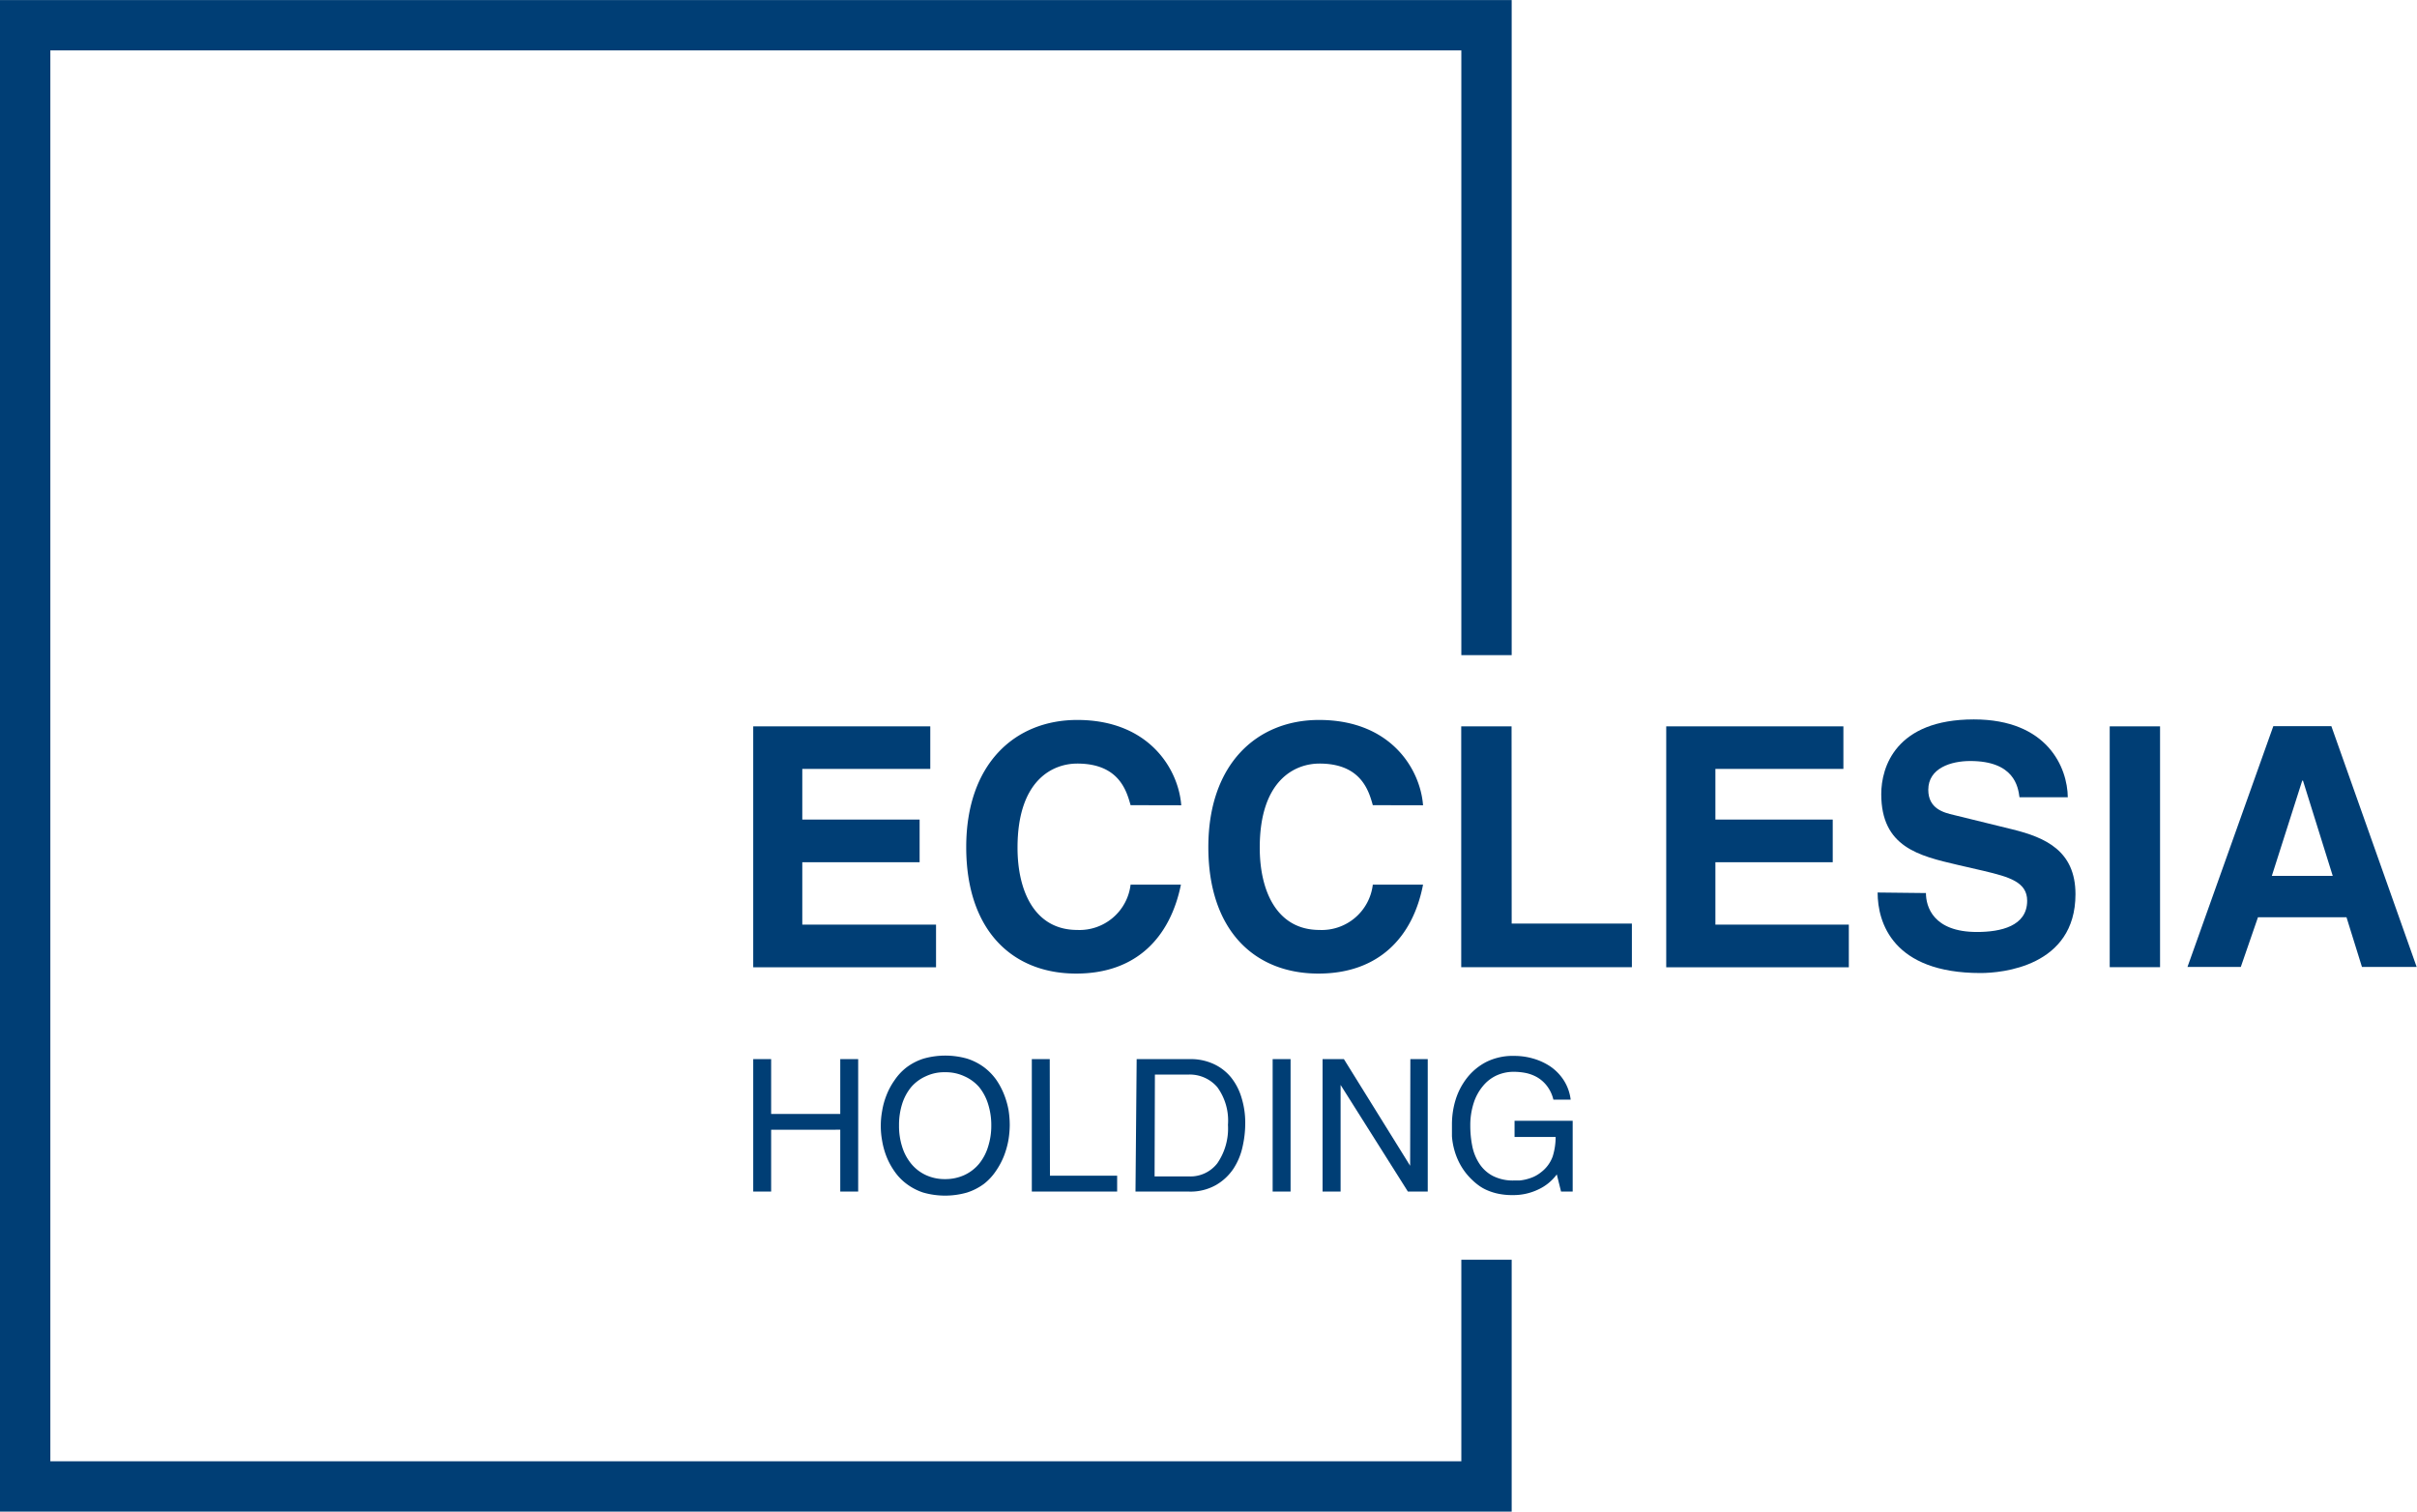
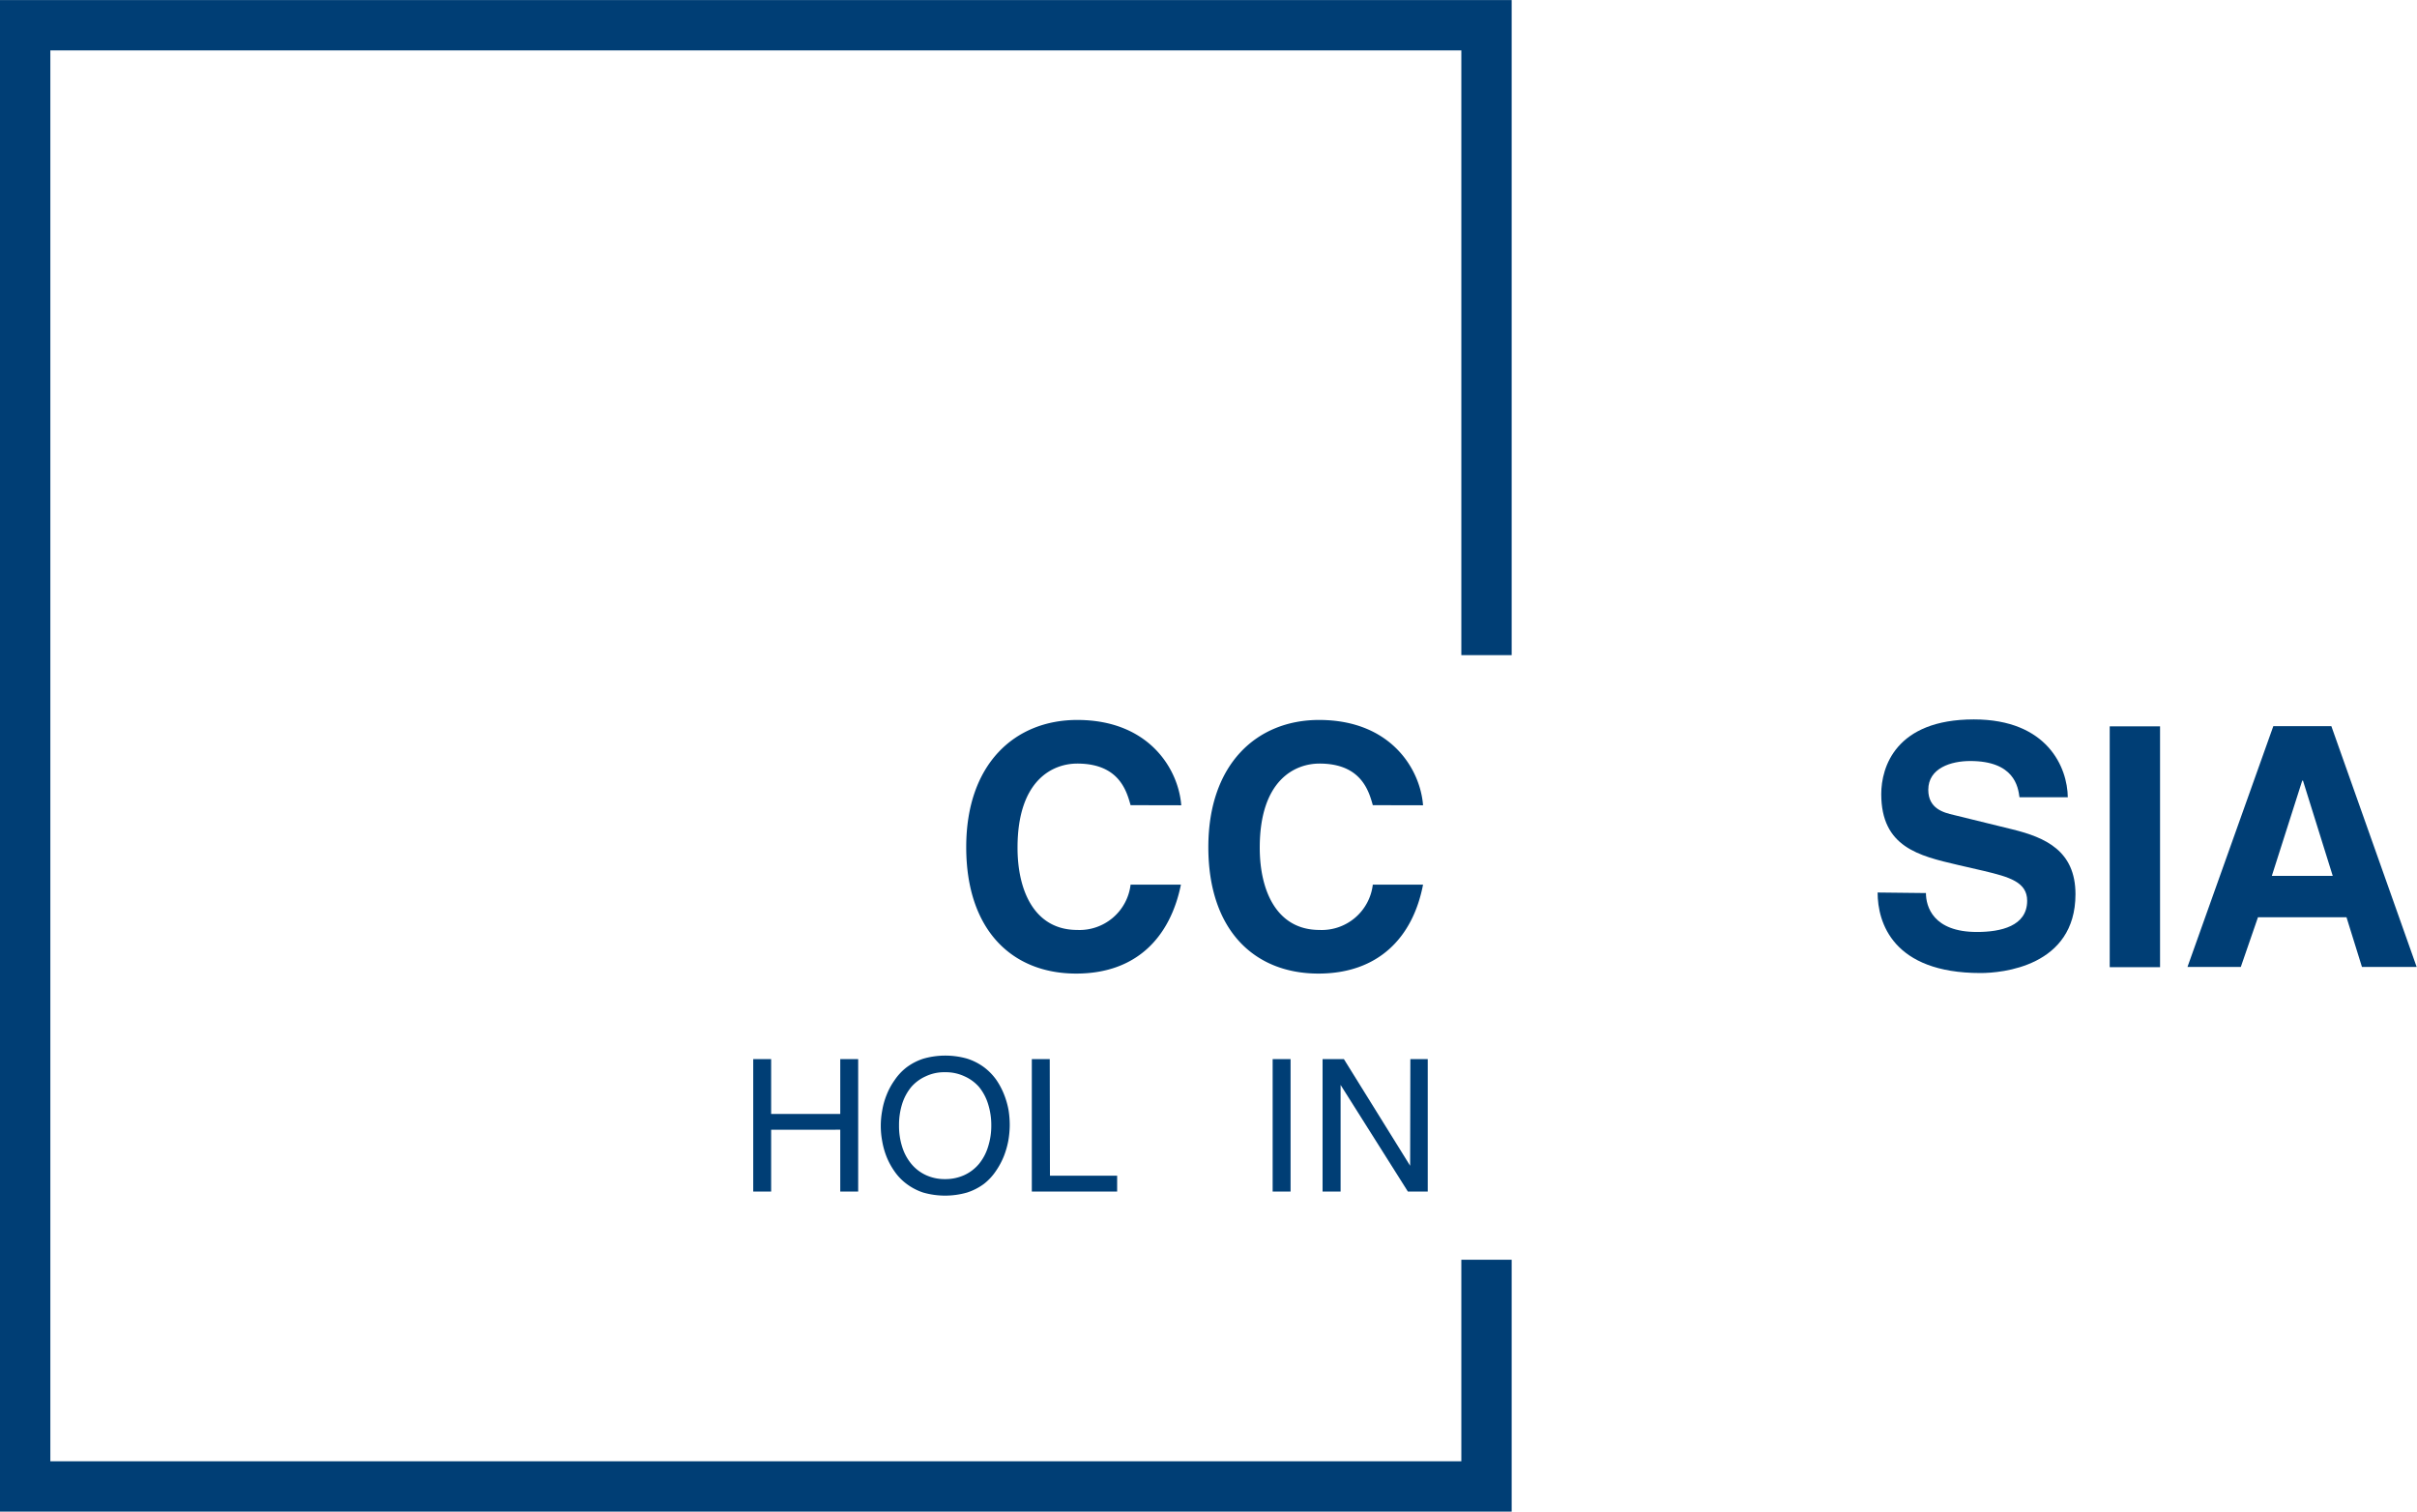
<svg xmlns="http://www.w3.org/2000/svg" width="79.94mm" height="50mm" viewBox="0 0 226.61 141.73">
  <title>ecclesia_holding_db</title>
  <polygon points="0 0 0 141.73 141.73 141.73 141.73 118.11 137.01 118.11 137.01 137.01 4.72 137.01 4.72 4.72 137.01 4.72 137.01 61.42 141.73 61.42 141.73 0 0 0 0 0" fill="#003e75" />
-   <path d="M87.22,72.09h-12v4.75h11v4h-11v5.85H87.76v4H70.62V68.1h16.6Z" fill="#003e75" />
  <path d="M106,75.49c-.38-1.36-1.1-3.9-5-3.9-2.27,0-5.6,1.51-5.6,7.89,0,4.06,1.6,7.71,5.6,7.71a4.82,4.82,0,0,0,5-4.25h4.72c-1,4.91-4.15,8.34-9.82,8.34-6,0-10.31-4.06-10.31-11.86S95.15,67.5,101,67.5c6.76,0,9.5,4.65,9.75,8Z" fill="#003e75" />
  <path d="M128.71,75.49c-.38-1.36-1.11-3.9-5-3.9-2.27,0-5.6,1.51-5.6,7.89,0,4.06,1.6,7.71,5.6,7.71a4.82,4.82,0,0,0,5-4.25h4.71c-.94,4.91-4.15,8.34-9.81,8.34-6,0-10.32-4.06-10.32-11.86s4.56-11.92,10.38-11.92c6.76,0,9.5,4.65,9.75,8Z" fill="#003e75" />
-   <path d="M141.73,86.59H153v4.09H137V68.1h4.72Z" fill="#003e75" />
-   <path d="M172.83,72.09h-12v4.75h11v4h-11v5.85h12.51v4H156.22V68.1h16.61Z" fill="#003e75" />
  <path d="M180.57,83.73c0,1.25.66,3.65,4.78,3.65,2.23,0,4.71-.54,4.71-2.93,0-1.76-1.69-2.23-4.08-2.8l-2.43-.56c-3.64-.85-7.17-1.67-7.17-6.64,0-2.52,1.35-7,8.68-7,6.92,0,8.78,4.53,8.81,7.3h-4.53c-.13-1-.5-3.4-4.62-3.4-1.79,0-3.93.66-3.93,2.7,0,1.77,1.44,2.14,2.39,2.36l5.5,1.35c3.08.76,5.91,2,5.91,6.08,0,6.79-6.92,7.39-8.9,7.39-8.24,0-9.65-4.75-9.65-7.55Z" fill="#003e75" />
  <path d="M202.52,90.68H197.8V68.1h4.72Z" fill="#003e75" />
  <path d="M215.85,73.19h.07l2.79,8.93H213ZM211.7,86H220l1.45,4.66h5.13l-8-22.58h-5.44l-8.05,22.58h5Z" fill="#003e75" />
  <path d="M78.78,99.3h1.68v12.42H78.78v-5.8H72.3v5.8H70.62V99.3H72.3v5.14h6.48Z" fill="#003e75" />
  <path d="M94.67,105.51a9,9,0,0,1-.13,1.42,8.12,8.12,0,0,1-.42,1.47,7.08,7.08,0,0,1-.74,1.38A5.21,5.21,0,0,1,92.25,111a5.48,5.48,0,0,1-1.58.81,7.46,7.46,0,0,1-4.12,0A5.42,5.42,0,0,1,85,111a5,5,0,0,1-1.13-1.17,6.63,6.63,0,0,1-.75-1.38,7.35,7.35,0,0,1-.41-1.47,7.82,7.82,0,0,1,0-2.84,7,7,0,0,1,.41-1.47,6.45,6.45,0,0,1,.75-1.39A5.16,5.16,0,0,1,85,100.07a5.42,5.42,0,0,1,1.57-.81,7.46,7.46,0,0,1,4.12,0,5.48,5.48,0,0,1,1.58.81,5.39,5.39,0,0,1,1.13,1.16,6.88,6.88,0,0,1,.74,1.39,7.68,7.68,0,0,1,.42,1.47A9,9,0,0,1,94.67,105.51Zm-1.73,0a6.53,6.53,0,0,0-.3-2,4.72,4.72,0,0,0-.85-1.6,3.93,3.93,0,0,0-1.37-1,4.1,4.1,0,0,0-1.81-.38,4,4,0,0,0-1.81.38,3.89,3.89,0,0,0-1.36,1,4.74,4.74,0,0,0-.86,1.6,6.53,6.53,0,0,0-.29,2,6.42,6.42,0,0,0,.29,2,4.69,4.69,0,0,0,.86,1.61,3.89,3.89,0,0,0,1.36,1.05,4.18,4.18,0,0,0,1.81.38,4.25,4.25,0,0,0,1.81-.38,3.93,3.93,0,0,0,1.37-1.05,4.67,4.67,0,0,0,.85-1.61A6.42,6.42,0,0,0,92.94,105.51Z" fill="#003e75" />
  <path d="M98.44,110.23h6.3v1.49h-8V99.3h1.68Z" fill="#003e75" />
-   <path d="M106.57,99.3h5a5.12,5.12,0,0,1,2.18.44,4.57,4.57,0,0,1,1.64,1.24,5.54,5.54,0,0,1,1,1.9,7.94,7.94,0,0,1,.36,2.46,9.91,9.91,0,0,1-.25,2.17,6.1,6.1,0,0,1-.86,2.07,4.92,4.92,0,0,1-1.64,1.53,4.85,4.85,0,0,1-2.54.61h-5Zm1.68,11h3.26a3.19,3.19,0,0,0,2.62-1.23,5.75,5.75,0,0,0,1-3.61,5.31,5.31,0,0,0-1-3.53,3.4,3.4,0,0,0-2.72-1.18h-3.13Z" fill="#003e75" />
  <path d="M121,111.72h-1.68V99.3H121Z" fill="#003e75" />
  <path d="M132.23,99.3h1.63v12.42H132l-6.31-10h0v10H124V99.3h2l6.21,10h0Z" fill="#003e75" />
-   <path d="M142,105.08h5.45v6.64h-1.09l-.4-1.61a4.49,4.49,0,0,1-1.73,1.41,5.38,5.38,0,0,1-2.37.53,6.48,6.48,0,0,1-1.4-.13,5.28,5.28,0,0,1-1.06-.34,4,4,0,0,1-.78-.45,5.74,5.74,0,0,1-.57-.48,5.93,5.93,0,0,1-1.1-1.39,6.3,6.3,0,0,1-.59-1.42,6.57,6.57,0,0,1-.23-1.31c0-.42,0-.79,0-1.12a7.84,7.84,0,0,1,.34-2.29,6.4,6.4,0,0,1,1.08-2.07,5.51,5.51,0,0,1,1.83-1.5A5.58,5.58,0,0,1,142,99a6.27,6.27,0,0,1,1.75.25,5.71,5.71,0,0,1,1.62.75,4.59,4.59,0,0,1,1.24,1.28,4.31,4.31,0,0,1,.65,1.82h-1.62a3.38,3.38,0,0,0-.63-1.32,3.18,3.18,0,0,0-.93-.8,3.69,3.69,0,0,0-1.08-.39,6,6,0,0,0-1.09-.1,3.85,3.85,0,0,0-1.57.33,3.58,3.58,0,0,0-1.3,1,4.67,4.67,0,0,0-.87,1.59,6.75,6.75,0,0,0-.32,2.15,9.64,9.64,0,0,0,.18,1.87,4.66,4.66,0,0,0,.65,1.64,3.38,3.38,0,0,0,1.26,1.17,4.13,4.13,0,0,0,2,.44l.52,0a4.09,4.09,0,0,0,.64-.11,4.55,4.55,0,0,0,.68-.23,3.31,3.31,0,0,0,.7-.43,3.23,3.23,0,0,0,1.09-1.47,6,6,0,0,0,.28-1.84H142Z" fill="#003e75" />
</svg>